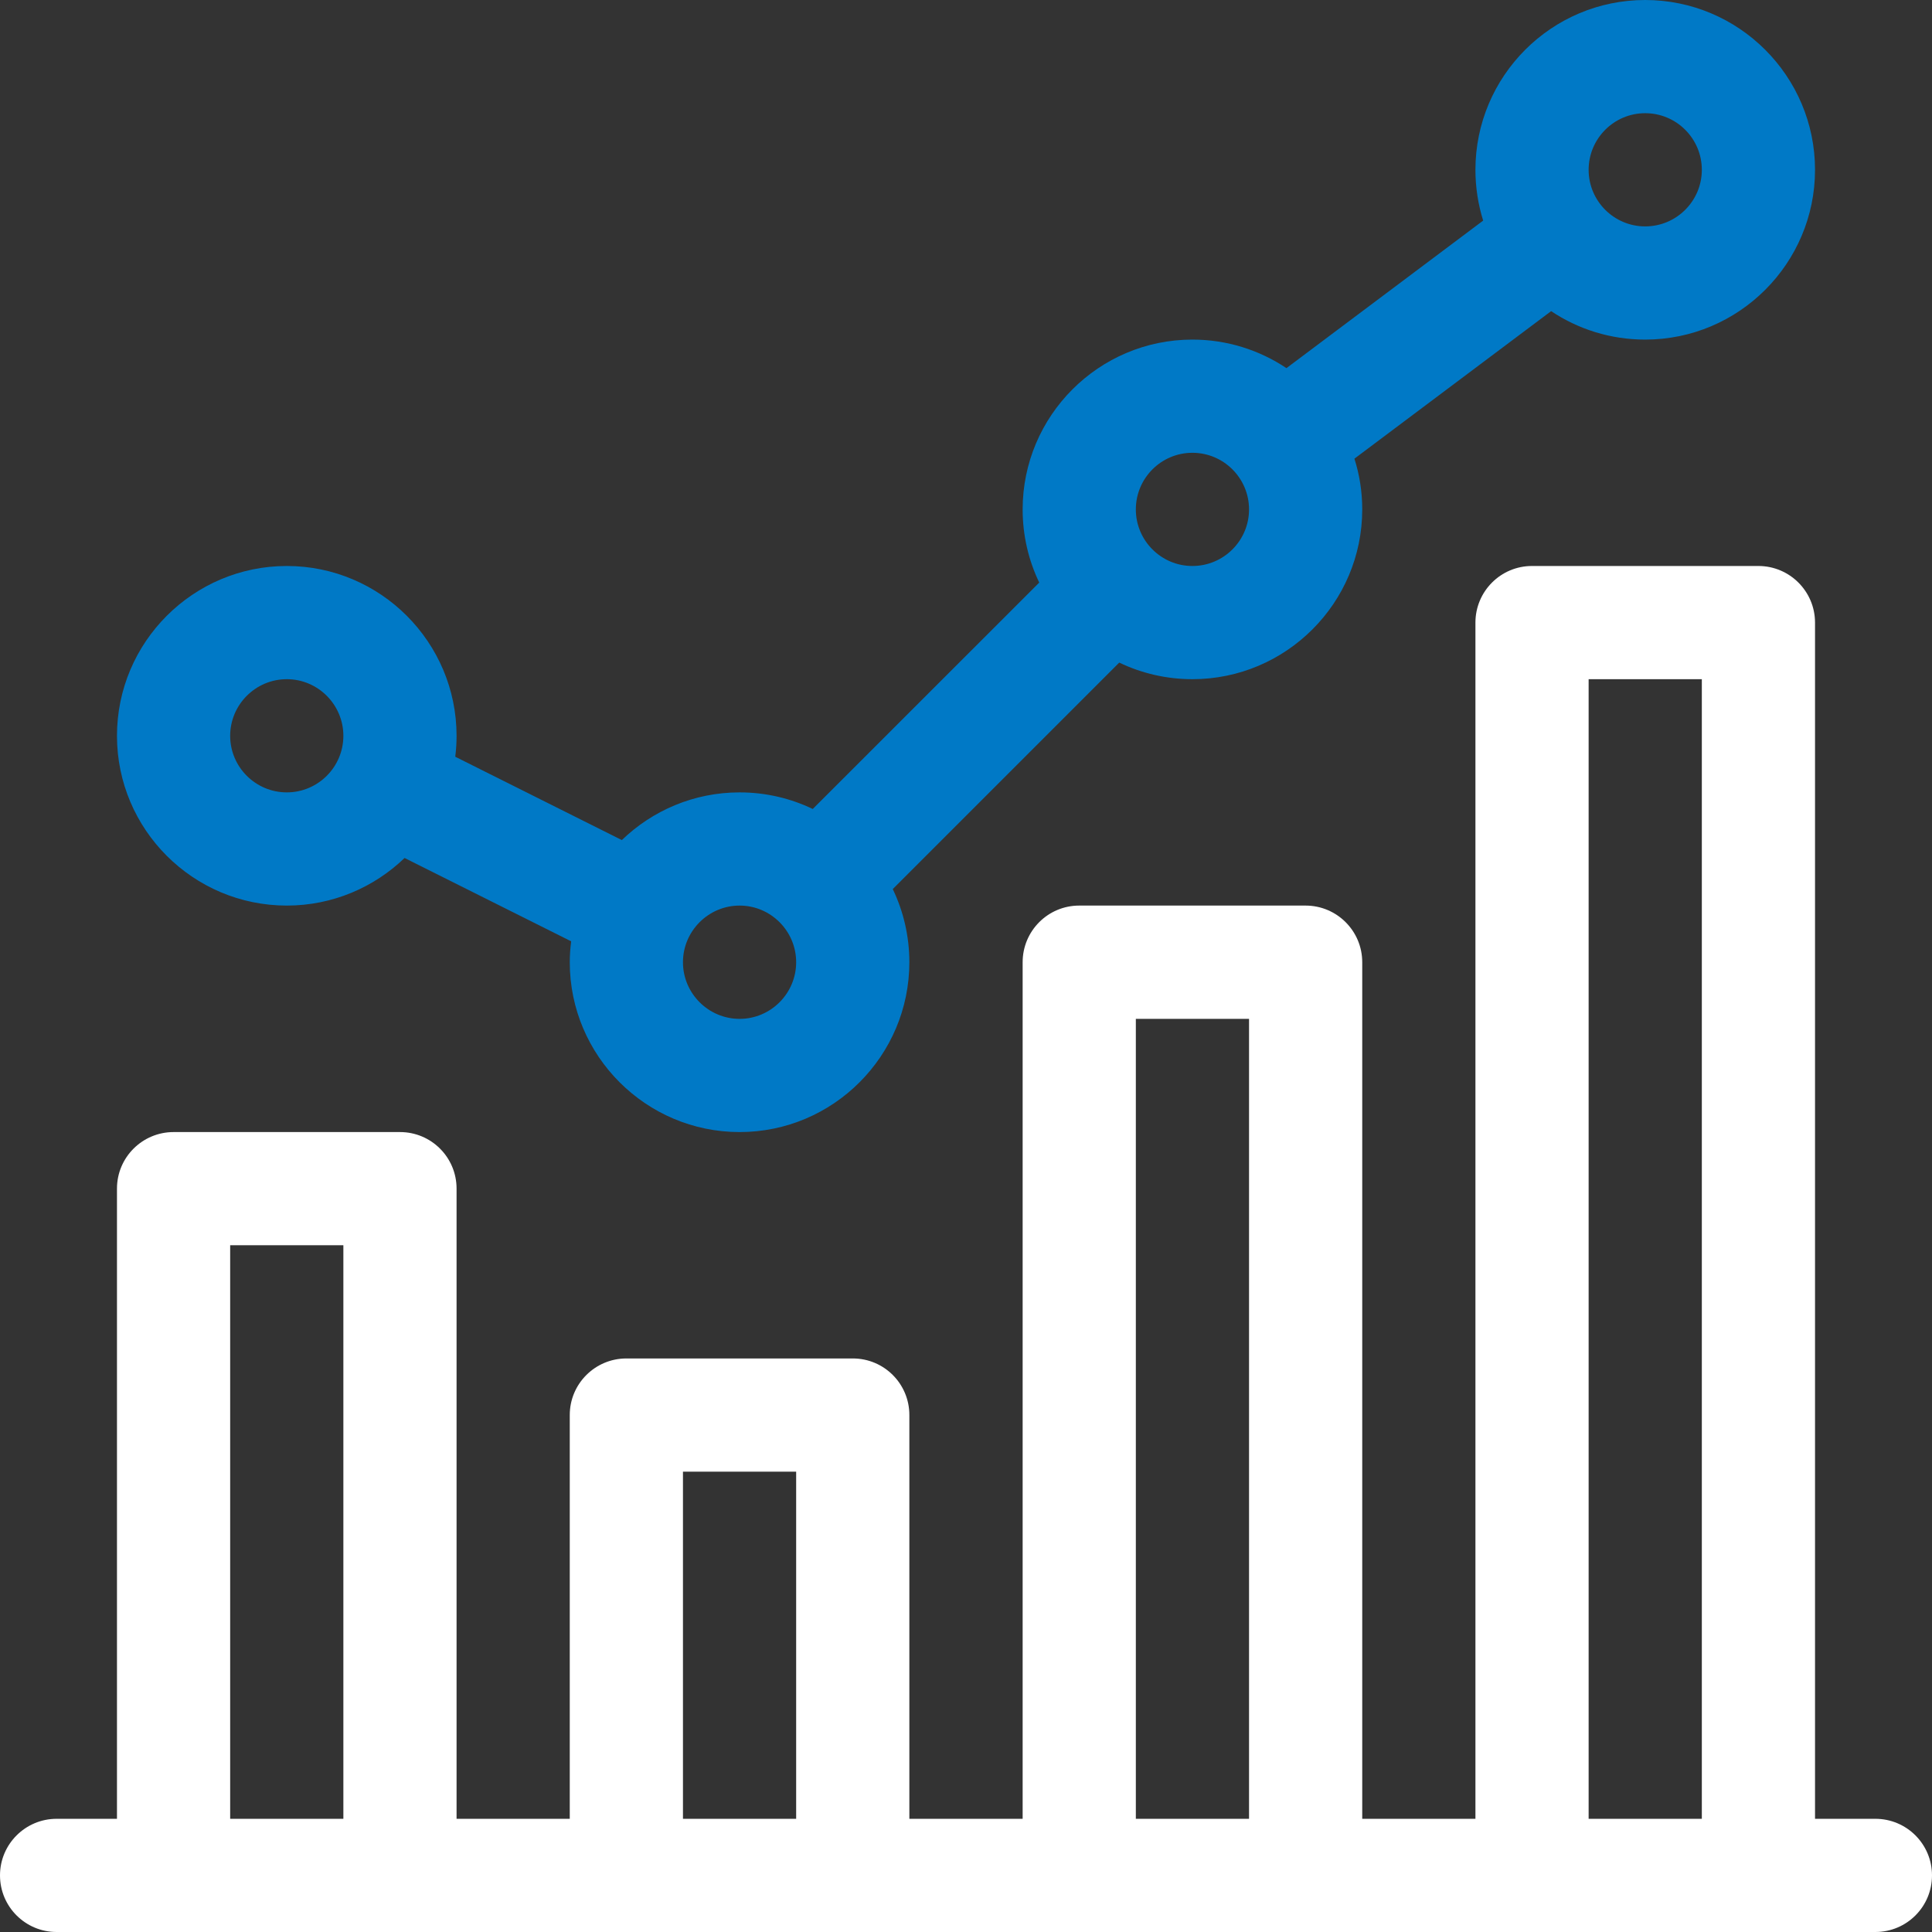
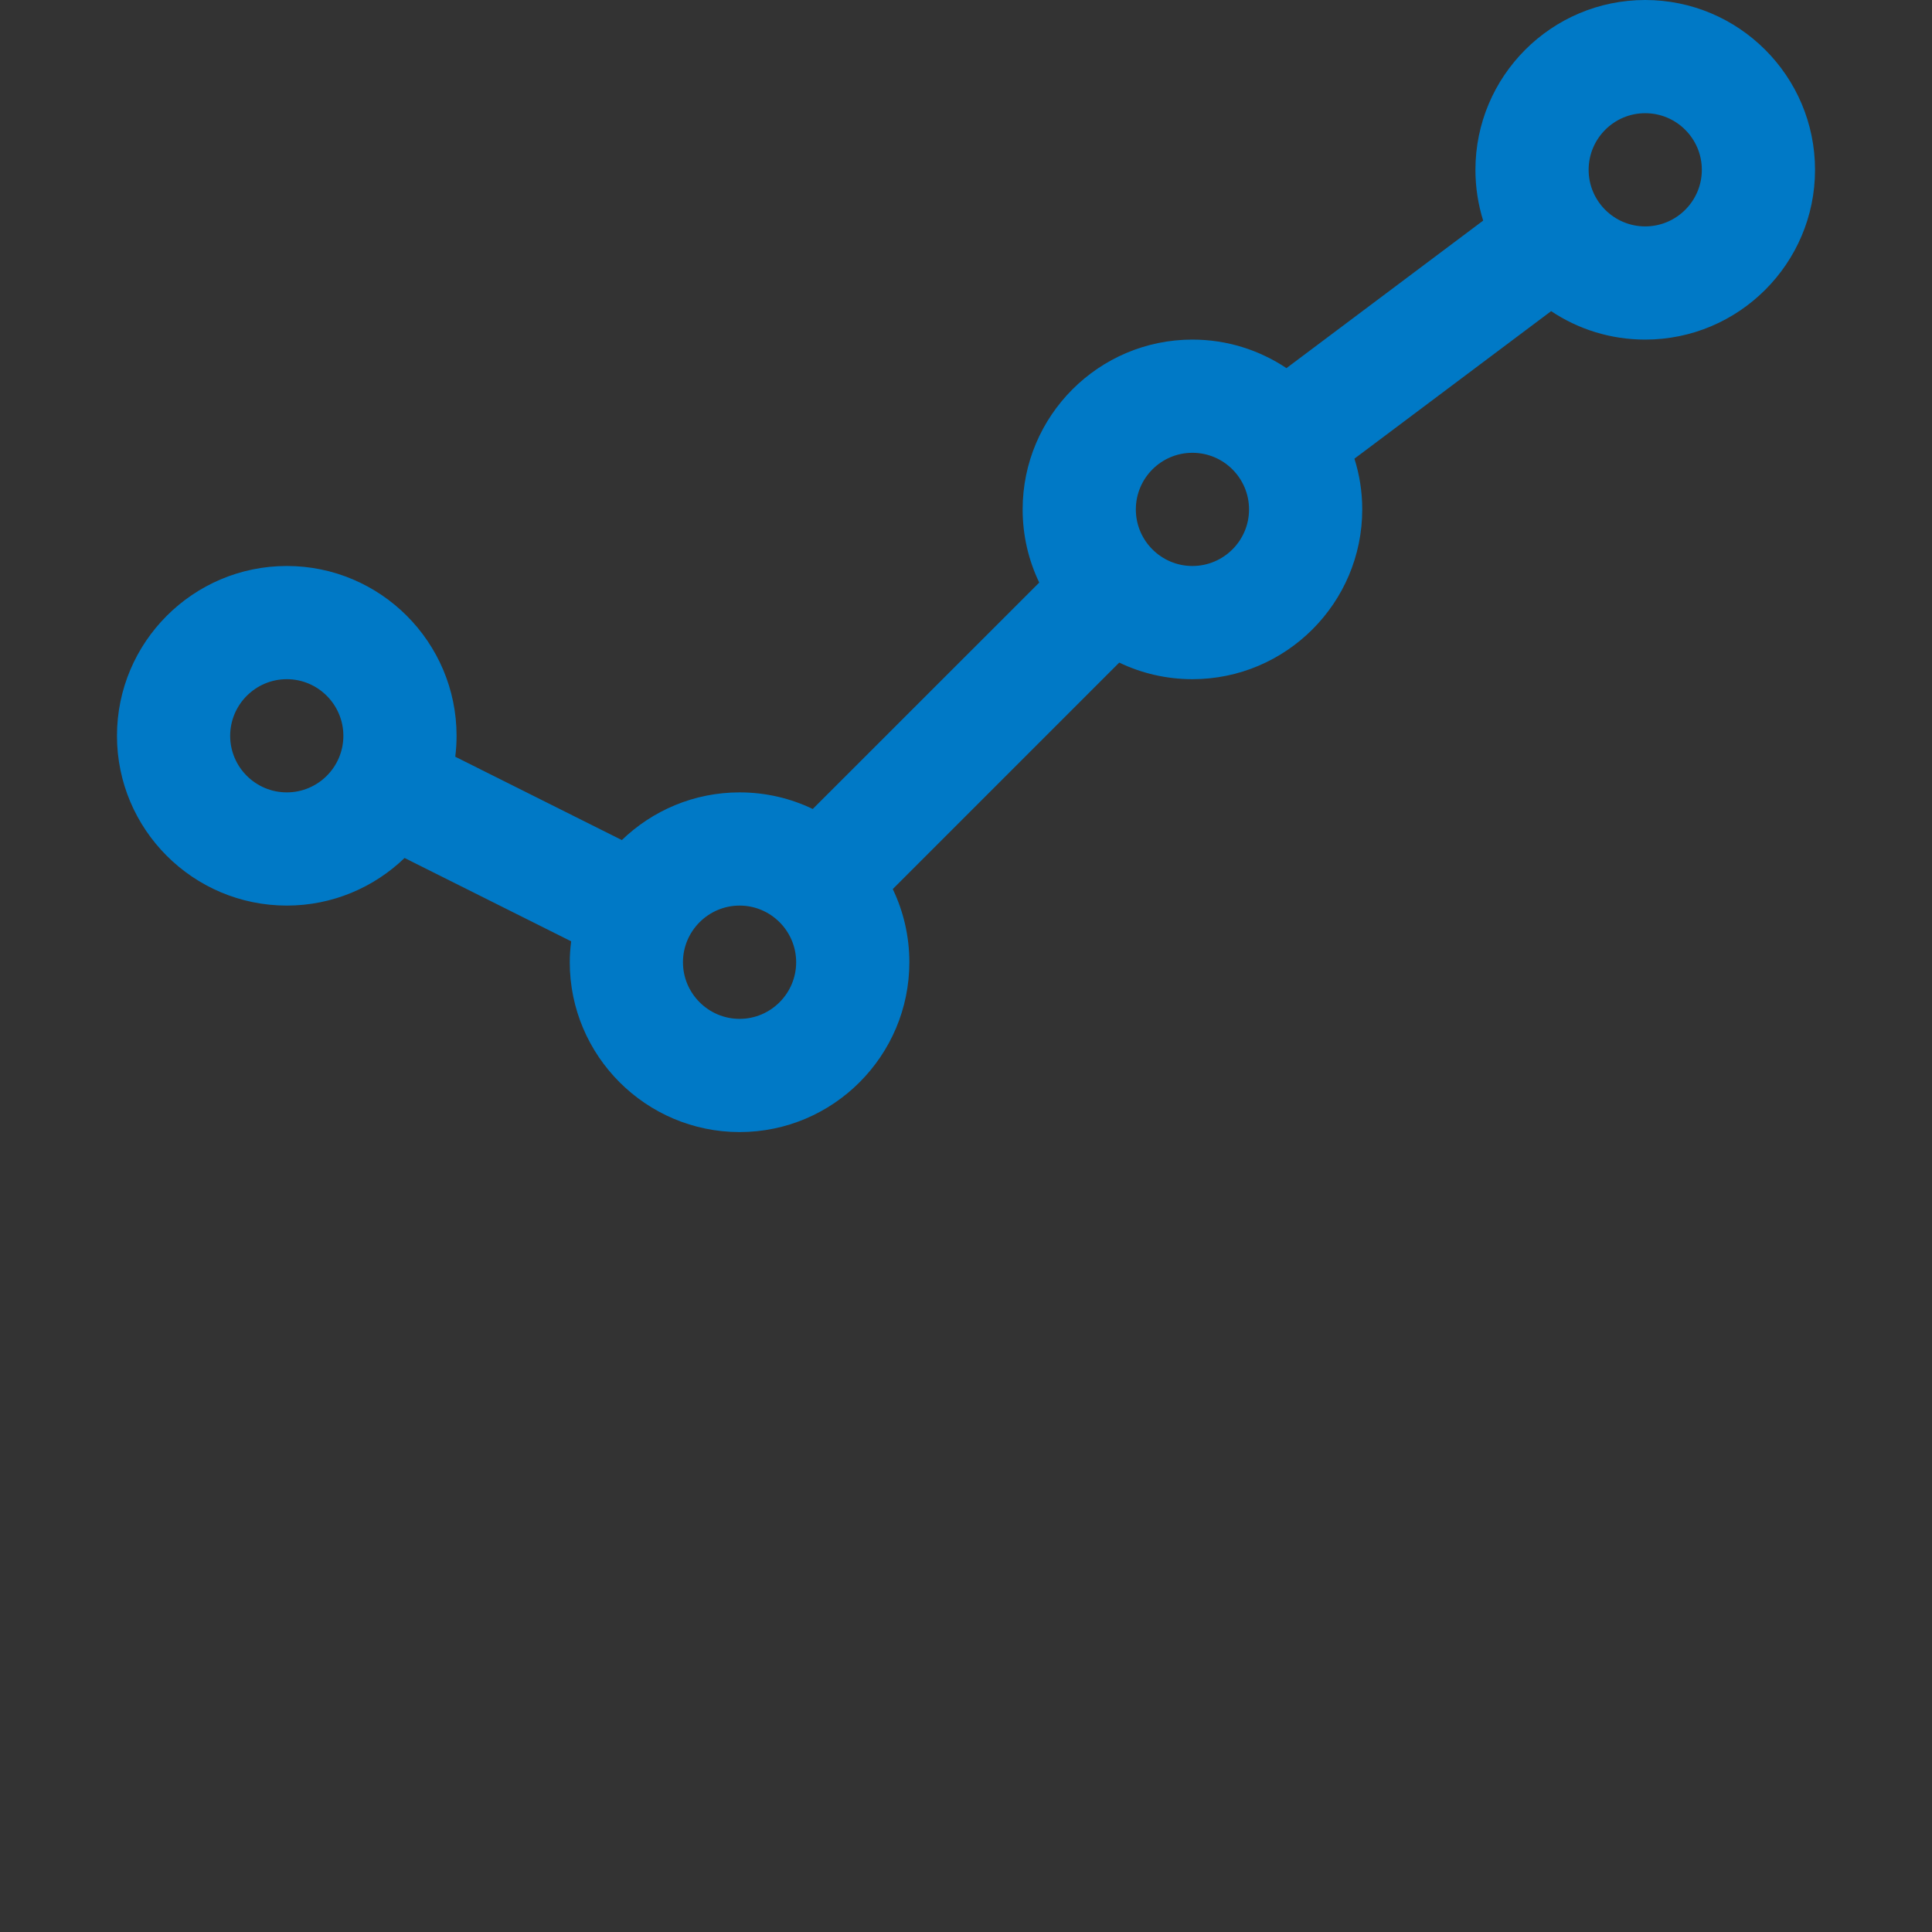
<svg xmlns="http://www.w3.org/2000/svg" width="22" height="22" viewBox="0 0 22 22" fill="none">
  <rect x="0" y="0" width="22" height="22" fill="#333333" stroke="none" />
  <path fill-rule="evenodd" clip-rule="evenodd" d="M3.266 10.312C3.786 10.312 4.259 10.105 4.607 9.77L6.504 10.719C6.494 10.797 6.488 10.876 6.488 10.957C6.488 12.023 7.356 12.891 8.422 12.891C9.488 12.891 10.355 12.023 10.355 10.957C10.355 10.659 10.287 10.376 10.166 10.124L12.745 7.545C12.997 7.666 13.28 7.734 13.578 7.734C14.644 7.734 15.512 6.867 15.512 5.801C15.512 5.599 15.481 5.405 15.423 5.223L17.663 3.543C17.97 3.748 18.338 3.867 18.734 3.867C19.8 3.867 20.668 3 20.668 1.934C20.668 0.867 19.8 0 18.734 0C17.668 0 16.801 0.867 16.801 1.934C16.801 2.135 16.832 2.329 16.889 2.512L14.649 4.192C14.342 3.987 13.974 3.867 13.578 3.867C12.512 3.867 11.645 4.735 11.645 5.801C11.645 6.099 11.713 6.382 11.834 6.634L9.255 9.212C9.003 9.091 8.72 9.023 8.422 9.023C7.902 9.023 7.429 9.23 7.081 9.566L5.184 8.617C5.194 8.539 5.199 8.46 5.199 8.379C5.199 7.313 4.332 6.445 3.266 6.445C2.199 6.445 1.332 7.313 1.332 8.379C1.332 9.445 2.199 10.312 3.266 10.312ZM18.734 1.289C19.09 1.289 19.379 1.578 19.379 1.934C19.379 2.289 19.09 2.578 18.734 2.578C18.379 2.578 18.09 2.289 18.09 1.934C18.09 1.578 18.379 1.289 18.734 1.289ZM14.223 5.801C14.223 5.445 13.934 5.156 13.578 5.156C13.223 5.156 12.934 5.445 12.934 5.801C12.934 6.156 13.223 6.445 13.578 6.445C13.934 6.445 14.223 6.156 14.223 5.801ZM8.422 10.312C8.777 10.312 9.066 10.602 9.066 10.957C9.066 11.312 8.777 11.602 8.422 11.602C8.067 11.602 7.777 11.312 7.777 10.957C7.777 10.602 8.067 10.312 8.422 10.312ZM3.91 8.379C3.91 8.024 3.621 7.734 3.266 7.734C2.91 7.734 2.621 8.024 2.621 8.379C2.621 8.734 2.91 9.023 3.266 9.023C3.621 9.023 3.91 8.734 3.91 8.379Z" fill="#0079c6" />
-   <path fill-rule="evenodd" clip-rule="evenodd" d="M21.355 20.711H20.668V7.09C20.668 6.734 20.379 6.445 20.023 6.445H17.445C17.089 6.445 16.801 6.734 16.801 7.09V20.711H15.512V10.957C15.512 10.601 15.223 10.312 14.867 10.312H12.289C11.933 10.312 11.645 10.601 11.645 10.957V20.711H10.355V16.113C10.355 15.757 10.067 15.469 9.711 15.469H7.133C6.777 15.469 6.488 15.757 6.488 16.113V20.711H5.199V13.535C5.199 13.179 4.911 12.891 4.555 12.891H1.977C1.621 12.891 1.332 13.179 1.332 13.535V20.711H0.645C0.289 20.711 0 21 0 21.355C0 21.712 0.289 22 0.645 22H21.355C21.712 22 22 21.712 22 21.355C22 21 21.712 20.711 21.355 20.711ZM18.09 7.734H19.379V20.711H18.09V7.734ZM14.223 11.602H12.934V20.711H14.223V11.602ZM7.777 16.758H9.066V20.711H7.777V16.758ZM3.91 14.18H2.621V20.711H3.91V14.18Z" fill="white" />
</svg>